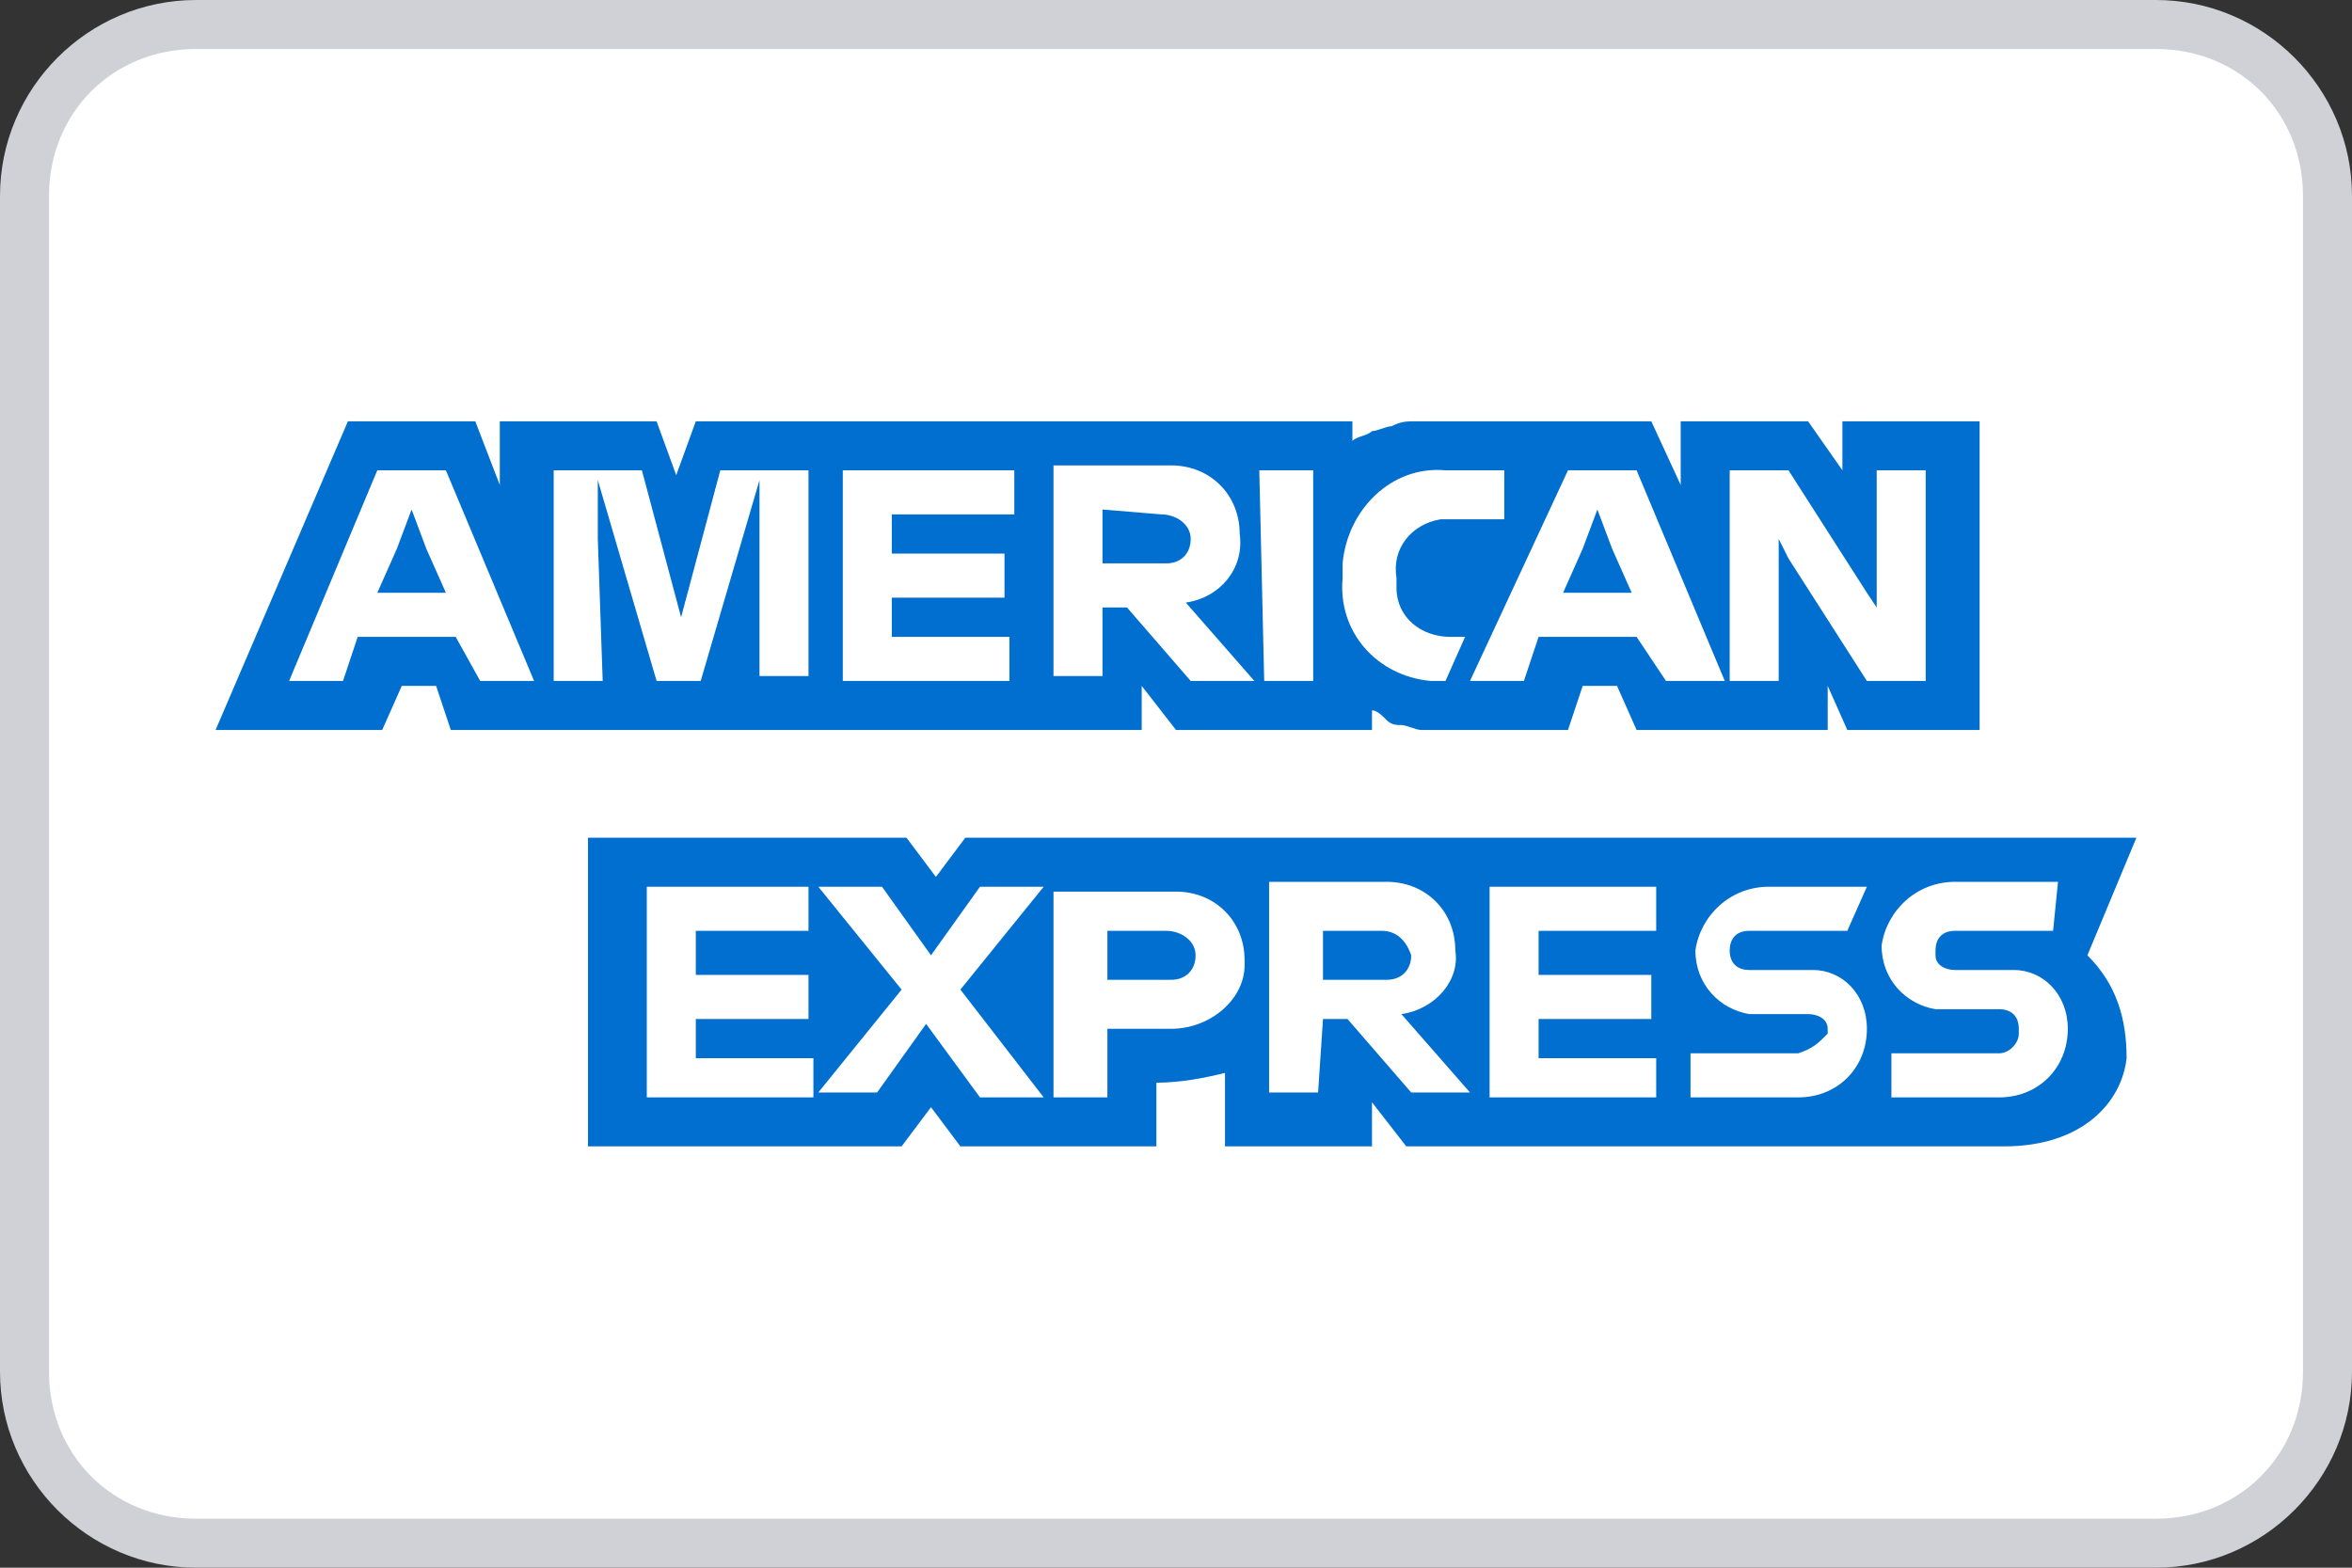
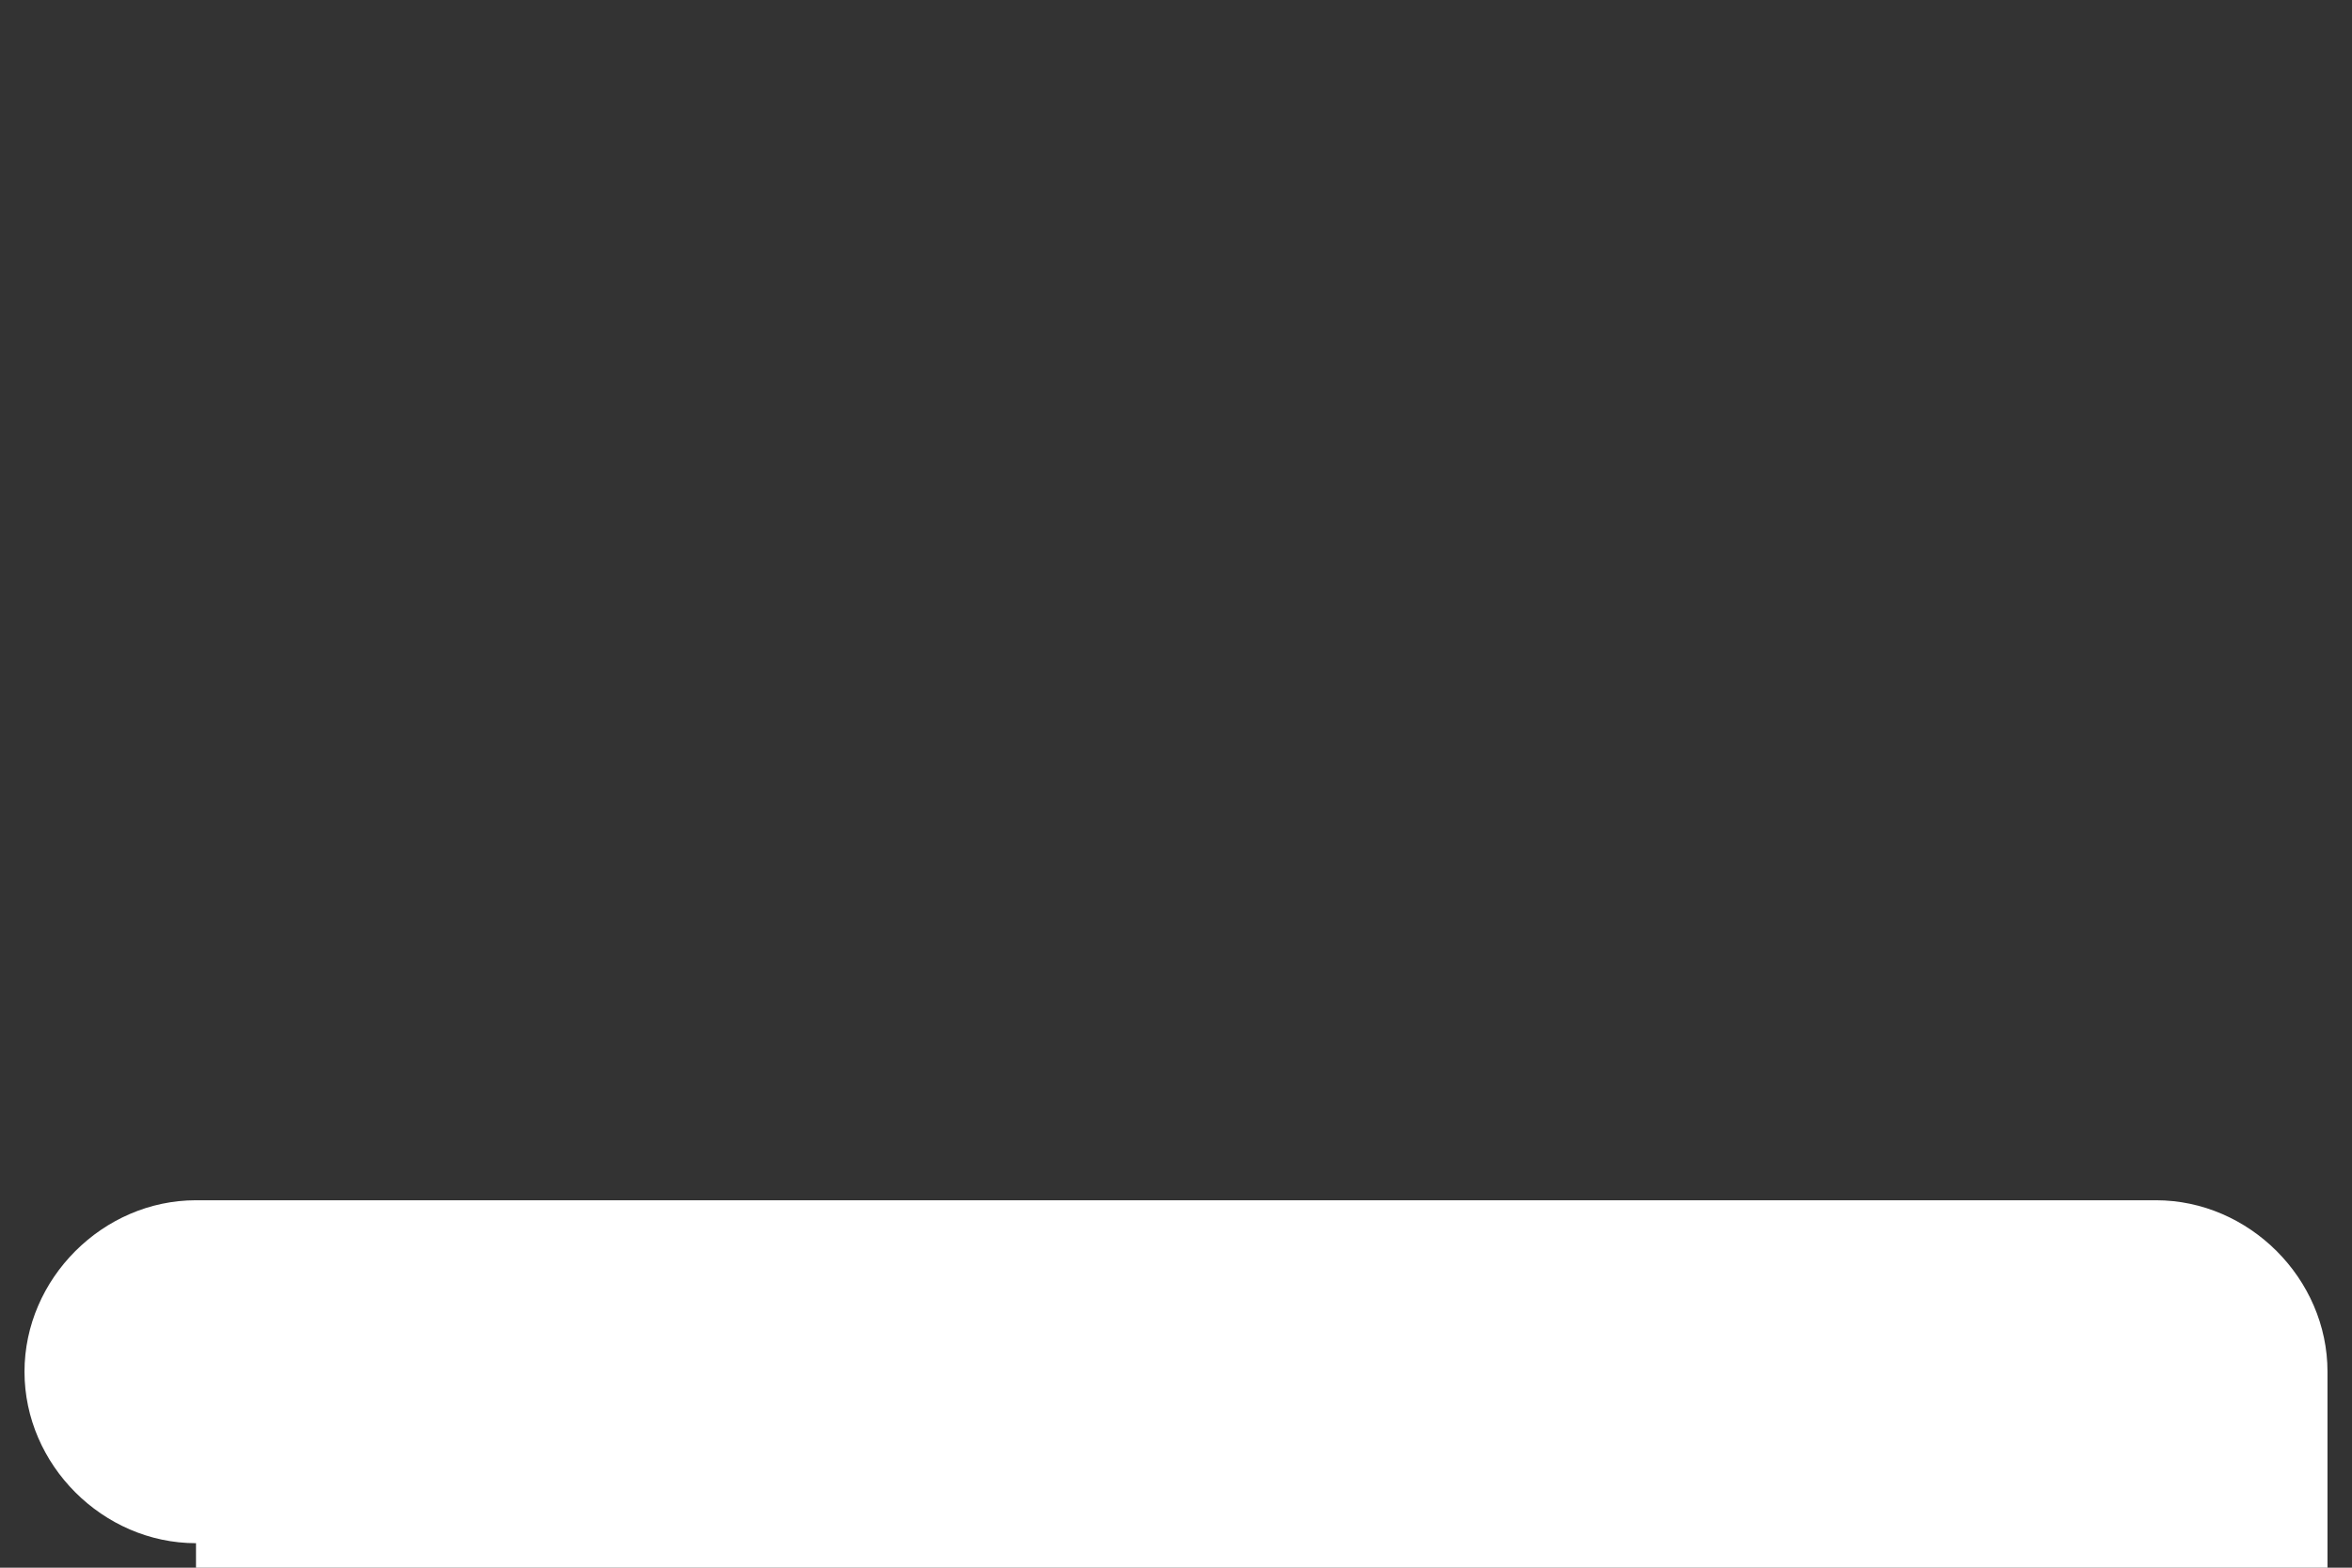
<svg xmlns="http://www.w3.org/2000/svg" version="1.1" id="Layer_6" x="0px" y="0px" viewBox="0 0 48 32" enable-background="new 0 0 48 32" xml:space="preserve">
  <rect x="0" y="0" width="48" height="32" fill="#333333" stroke="none" />
  <g>
-     <path fill="#FFFFFF" d="M4,31.5c-1.9,0-3.5-1.6-3.5-3.5V4c0-1.9,1.6-3.5,3.5-3.5h40c1.9,0,3.5,1.6,3.5,3.5v24   c0,1.9-1.6,3.5-3.5,3.5H4z" />
-     <path fill="#D0D0D7" d="M44,1c1.7,0,3,1.3,3,3v24c0,1.7-1.3,3-3,3H4c-1.7,0-3-1.3-3-3V4c0-1.7,1.3-3,3-3H44 M44,0H4   C1.8,0,0,1.8,0,4v24c0,2.2,1.8,4,4,4h40c2.2,0,4-1.8,4-4V4C48,1.8,46.2,0,44,0L44,0z" />
+     <path fill="#FFFFFF" d="M4,31.5c-1.9,0-3.5-1.6-3.5-3.5c0-1.9,1.6-3.5,3.5-3.5h40c1.9,0,3.5,1.6,3.5,3.5v24   c0,1.9-1.6,3.5-3.5,3.5H4z" />
  </g>
  <g>
-     <path fill="#006FCF" d="M42.6,19.5l1-2.4H19.7l-0.6,0.8l-0.6-0.8h-6.5v6.3h6.4l0.6-0.8l0.6,0.8h4v-1.3l0,0c0.5,0,1-0.1,1.4-0.2v1.5   H28v-0.9l0.7,0.9h12.2c1.6,0,2.4-0.9,2.5-1.8C43.4,20.8,43.2,20.1,42.6,19.5z M37.7,14.9h2.7V8.6h-2.8v1l-0.7-1h-2.6v1.3l-0.6-1.3   h-4.2c-0.2,0-0.4,0-0.6,0c-0.2,0-0.3,0-0.5,0.1c-0.1,0-0.3,0.1-0.4,0.1c-0.1,0.1-0.3,0.1-0.4,0.2V8.6H14.2l-0.4,1.1l-0.4-1.1h-3.2   v1.3L9.7,8.6H7.1l-2.7,6.3h3.4L8.2,14h0.7l0.3,0.9h14.1V14l0.7,0.9H28v-0.4c0.1,0,0.2,0.1,0.3,0.2c0.1,0.1,0.2,0.1,0.3,0.1   c0.1,0,0.3,0.1,0.4,0.1h0.6H32l0.3-0.9H33l0.4,0.9h3.9v-0.9L37.7,14.9L37.7,14.9z" />
-     <path fill="#FFFFFF" d="M16.5,19v-0.9h-3.3v4.3h3.4v-0.8h-2.4v-0.8h2.3v-0.9h-2.3V19L16.5,19L16.5,19z M20,22.4h1.3l-1.7-2.2   l1.7-2.1H20L19,19.5l-1-1.4h-1.3l1.7,2.1l-1.7,2.1h1.2l1-1.4L20,22.4z M21.5,18.1v4.3h1.1V21h1.3c0.8,0,1.5-0.6,1.5-1.3   c0,0,0-0.1,0-0.1c0-0.8-0.6-1.4-1.4-1.4c0,0,0,0-0.1,0H21.5z M24.4,19.5c0,0.3-0.2,0.5-0.5,0.5c0,0,0,0-0.1,0h-1.2V19h1.2   C24.1,19,24.4,19.2,24.4,19.5C24.4,19.5,24.4,19.5,24.4,19.5z M27,20.8h0.5l1.3,1.5H30l-1.4-1.6c0.7-0.1,1.2-0.7,1.1-1.3   c0-0.8-0.6-1.4-1.4-1.4c0,0,0,0-0.1,0h-2.3v4.3h1L27,20.8L27,20.8z M28.2,19c0.3,0,0.5,0.2,0.6,0.5c0,0,0,0,0,0   c0,0.3-0.2,0.5-0.5,0.5c0,0,0,0-0.1,0h-1.2V19L28.2,19L28.2,19z M33.8,19v-0.9h-3.4v4.3h3.4v-0.8h-2.4v-0.8h2.3v-0.9h-2.3V19   L33.8,19L33.8,19z M36.7,21.5h-2.2v0.9h2.2c0.8,0,1.4-0.6,1.4-1.4c0-0.7-0.5-1.2-1.1-1.2c-0.1,0-0.2,0-0.3,0h-1   c-0.2,0-0.4-0.1-0.4-0.4c0,0,0,0,0,0c0-0.2,0.1-0.4,0.4-0.4c0,0,0,0,0.1,0h1.9l0.4-0.9h-2c-0.8,0-1.4,0.6-1.5,1.3   c0,0.7,0.5,1.2,1.1,1.3c0.1,0,0.1,0,0.2,0h1c0.2,0,0.4,0.1,0.4,0.3c0,0,0,0,0,0.1C37.1,21.3,37,21.4,36.7,21.5   C36.7,21.5,36.7,21.5,36.7,21.5L36.7,21.5z M40.8,21.5h-2.2v0.9h2.2c0.8,0,1.4-0.6,1.4-1.4c0-0.7-0.5-1.2-1.1-1.2   c-0.1,0-0.1,0-0.2,0h-1c-0.2,0-0.4-0.1-0.4-0.3c0,0,0,0,0-0.1c0-0.2,0.1-0.4,0.4-0.4c0,0,0,0,0.1,0h1.9L42,18h-2.1   c-0.8,0-1.4,0.6-1.5,1.3c0,0.7,0.5,1.2,1.1,1.3c0.1,0,0.2,0,0.3,0h1c0.2,0,0.4,0.1,0.4,0.4c0,0,0,0,0,0.1   C41.2,21.3,41,21.5,40.8,21.5C40.8,21.5,40.8,21.5,40.8,21.5L40.8,21.5z" />
-     <path fill="#FFFFFF" d="M9.8,13.9h1.1L9.1,9.6H7.7l-1.8,4.3h1.1L7.3,13h2L9.8,13.9L9.8,13.9z M8.1,11.2l0.3-0.8l0.3,0.8l0.4,0.9   H7.7L8.1,11.2L8.1,11.2z M12.2,11V9.8l1.2,4.1h0.9l1.2-4.1v1.1v2.9h1V9.6h-1.8l-0.8,3l-0.8-3h-1.8v4.3h1L12.2,11L12.2,11z    M20.7,10.5V9.6h-3.5v4.3h3.4V13h-2.4v-0.8h2.3v-0.9h-2.3v-0.8H20.7L20.7,10.5z M22.5,12.4H23l1.3,1.5h1.3l-1.4-1.6   c0.7-0.1,1.2-0.7,1.1-1.4c0-0.8-0.6-1.4-1.4-1.4c0,0,0,0-0.1,0h-2.3v4.3h1L22.5,12.4L22.5,12.4z M23.7,10.5c0.3,0,0.6,0.2,0.6,0.5   c0,0,0,0,0,0c0,0.3-0.2,0.5-0.5,0.5c0,0,0,0-0.1,0h-1.2v-1.1L23.7,10.5z M25.8,13.9h1V9.6h-1.1L25.8,13.9L25.8,13.9z M29.5,13.9   L29.5,13.9l0.4-0.9h-0.3c-0.6,0-1.1-0.4-1.1-1c0-0.1,0-0.1,0-0.2l0,0c-0.1-0.6,0.3-1.1,0.9-1.2c0.1,0,0.1,0,0.2,0h1.1v-1h-1.2   c-1.1-0.1-2,0.8-2.1,1.9c0,0.1,0,0.2,0,0.3l0,0c-0.1,1.1,0.7,2,1.8,2.1C29.3,13.9,29.4,13.9,29.5,13.9L29.5,13.9z M34,13.9h1.2   l-1.8-4.3h-1.4L30,13.9h1.1l0.3-0.9h2L34,13.9L34,13.9z M32.3,11.2l0.3-0.8l0.3,0.8l0.4,0.9h-1.4L32.3,11.2L32.3,11.2z M36.3,11.3   V11l0.2,0.4l1.6,2.5h1.2V9.6h-1v2.8l-0.2-0.3l-1.6-2.5h-1.2v4.3h1L36.3,11.3L36.3,11.3z" />
-   </g>
+     </g>
</svg>